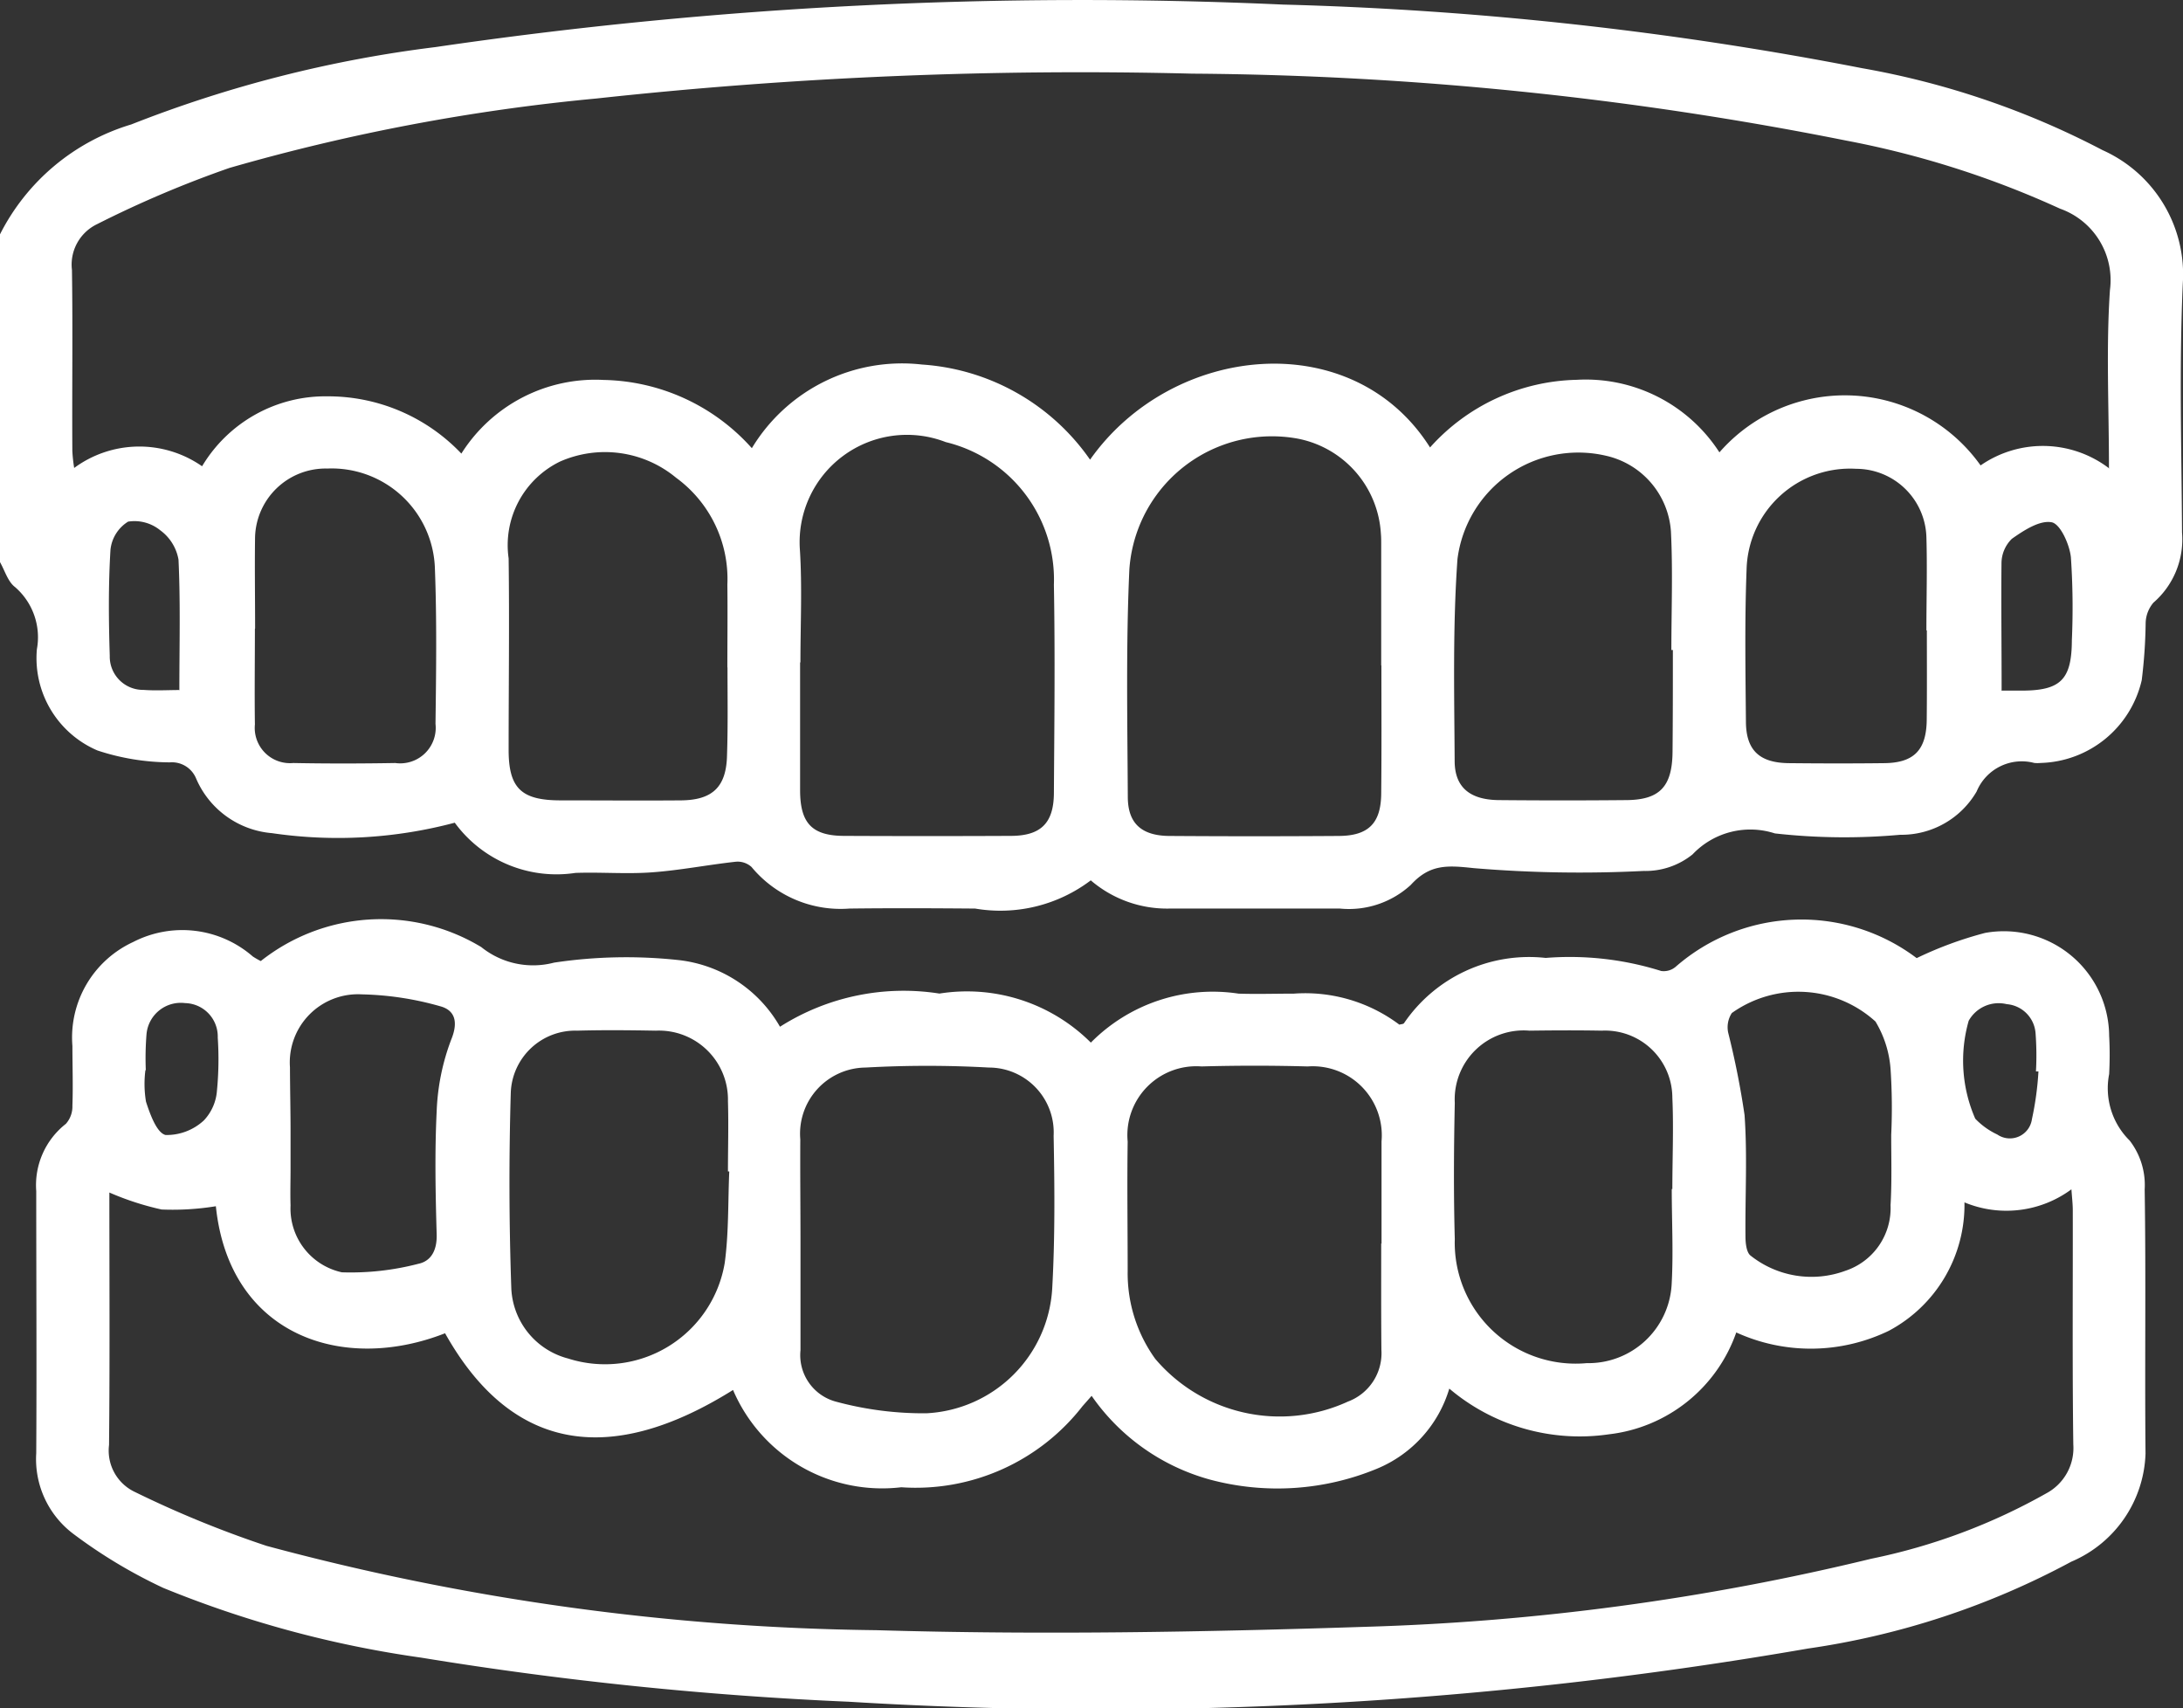
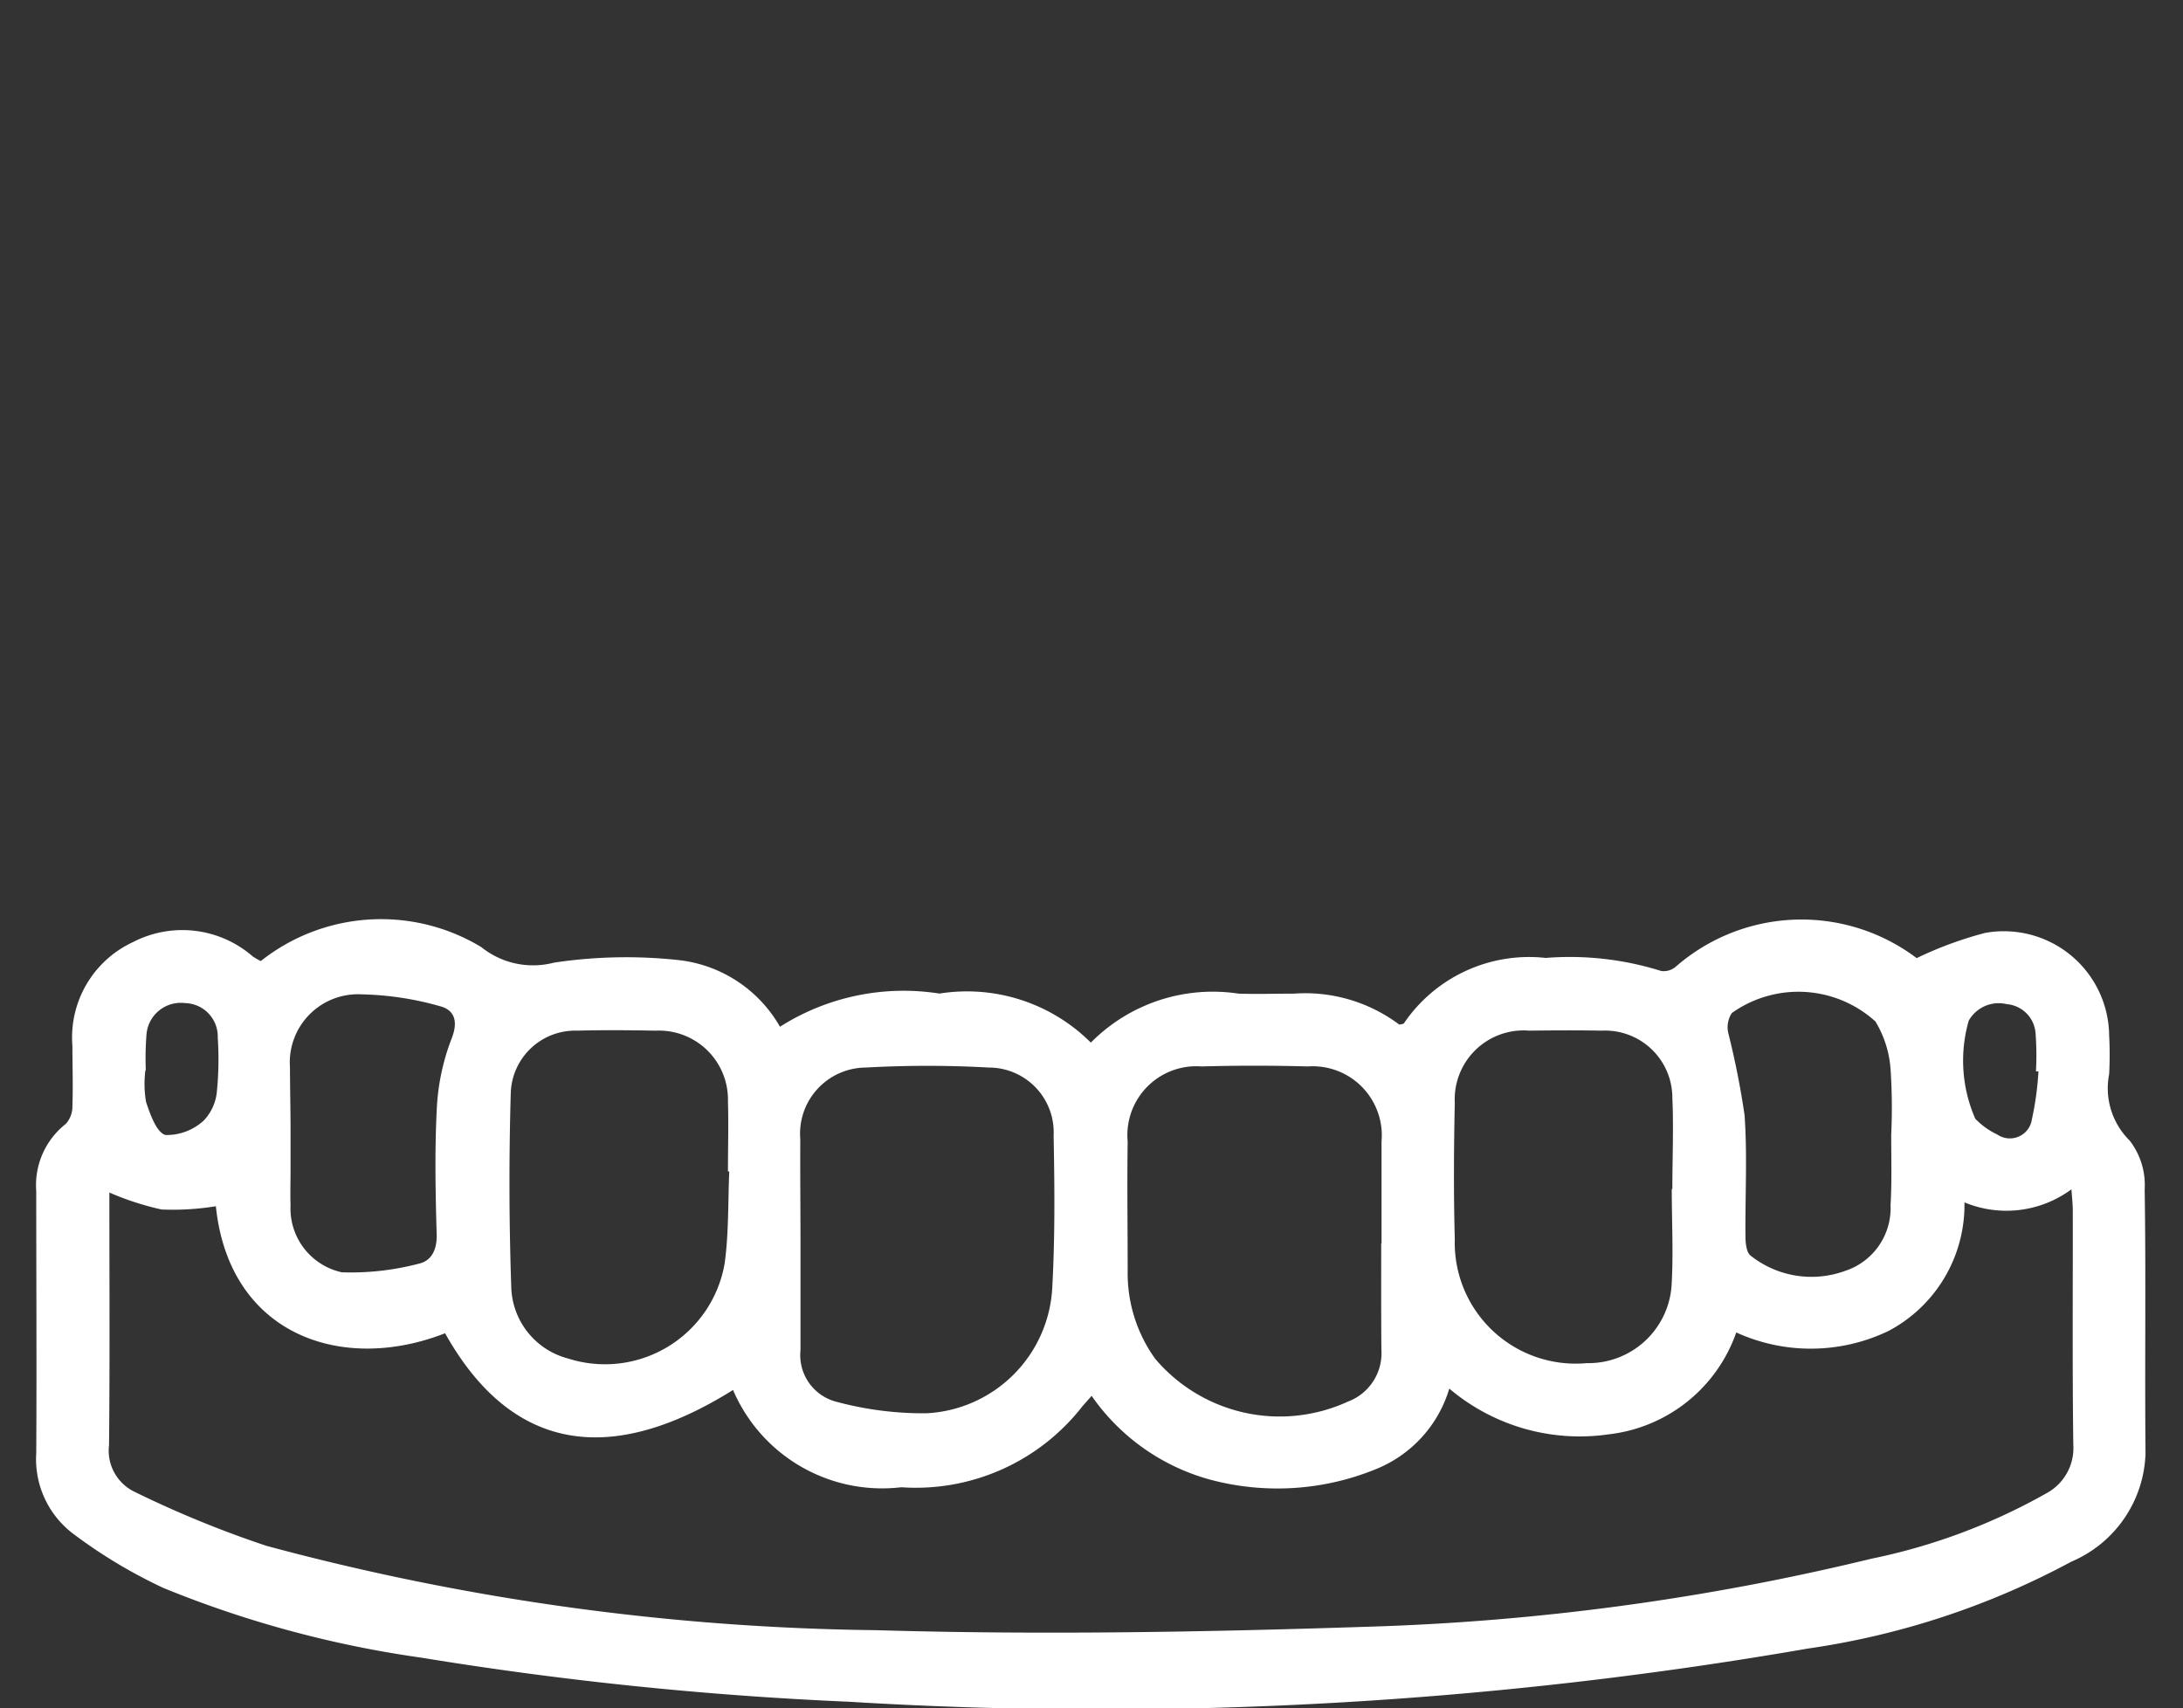
<svg xmlns="http://www.w3.org/2000/svg" width="33.434" height="26.164" viewBox="0 0 33.434 26.164">
  <rect x="0" y="0" width="33.434" height="26.164" fill="#333333" stroke="none" />
  <g id="icon-implanti" transform="translate(-512.158 325.189)">
    <g id="Group_3053" data-name="Group 3053">
-       <path id="Path_5254" data-name="Path 5254" d="M512.158-321.6a3.321,3.321,0,0,1,2.01-1.683,19.079,19.079,0,0,1,4.66-1.185,68.291,68.291,0,0,1,12.978-.651,53.605,53.605,0,0,1,8.869.974,12.647,12.647,0,0,1,3.684,1.255,2.084,2.084,0,0,1,1.23,2.041c-.057,1.27-.019,2.544-.012,3.816a1.28,1.28,0,0,1-.438,1.074.5.5,0,0,0-.119.311,7.907,7.907,0,0,1-.06.876,1.635,1.635,0,0,1-1.546,1.268.532.532,0,0,1-.1,0,.748.748,0,0,0-.882.436,1.331,1.331,0,0,1-1.171.664,9.537,9.537,0,0,1-1.92-.021,1.218,1.218,0,0,0-1.26.321,1.147,1.147,0,0,1-.75.254,19.474,19.474,0,0,1-2.6-.043c-.4-.043-.673-.066-.966.257a1.4,1.4,0,0,1-1.085.362c-.869,0-1.74,0-2.61,0a1.793,1.793,0,0,1-1.206-.432,2.294,2.294,0,0,1-1.771.432c-.642-.005-1.283-.008-1.925,0a1.771,1.771,0,0,1-1.5-.637.317.317,0,0,0-.243-.08c-.428.047-.852.131-1.28.162-.389.029-.783-.005-1.174.009a1.93,1.93,0,0,1-1.848-.769,6.961,6.961,0,0,1-2.8.16,1.388,1.388,0,0,1-1.164-.843.4.4,0,0,0-.4-.241,3.583,3.583,0,0,1-1.108-.182,1.538,1.538,0,0,1-.928-1.551,1.016,1.016,0,0,0-.335-.952c-.11-.083-.156-.252-.23-.382Zm32.3,3.59c0-.955-.045-1.849.015-2.736a1.161,1.161,0,0,0-.764-1.247,14.248,14.248,0,0,0-3.281-1.044,52.906,52.906,0,0,0-10.009-1.024,68.434,68.434,0,0,0-9.12.38,30.626,30.626,0,0,0-5.627,1.064,16.567,16.567,0,0,0-2.031.863.687.687,0,0,0-.381.7c.014.924,0,1.849.006,2.773a2.43,2.43,0,0,0,.028.259,1.681,1.681,0,0,1,1.959-.026,2.2,2.2,0,0,1,1.921-1.071,2.814,2.814,0,0,1,2.05.877,2.425,2.425,0,0,1,2.18-1.128,3.118,3.118,0,0,1,2.269,1.045,2.688,2.688,0,0,1,2.605-1.281,3.409,3.409,0,0,1,2.575,1.457c1.261-1.786,4.025-2.058,5.207-.187a3.1,3.1,0,0,1,2.246-1.036,2.436,2.436,0,0,1,2.186,1.111,2.55,2.55,0,0,1,4,.2A1.673,1.673,0,0,1,544.463-318.014Zm-20.046,2.968c0,.652,0,1.3,0,1.955,0,.508.184.7.68.7q1.27.006,2.543,0c.46,0,.66-.191.664-.651.007-1.064.019-2.13,0-3.194a2.166,2.166,0,0,0-1.656-2.186,1.644,1.644,0,0,0-2.234,1.651C524.445-316.2,524.417-315.622,524.417-315.046Zm8.9.046h0v-1.858c0-.055,0-.109-.005-.163a1.575,1.575,0,0,0-1.273-1.454,2.19,2.19,0,0,0-2.579,2c-.053,1.159-.03,2.323-.024,3.485,0,.413.216.6.648.6q1.287.009,2.574,0c.463,0,.656-.193.659-.652C533.319-313.7,533.315-314.349,533.315-315Zm-10.014.031c0-.424.005-.847,0-1.271a1.919,1.919,0,0,0-.785-1.636,1.706,1.706,0,0,0-1.78-.247,1.424,1.424,0,0,0-.785,1.482c.013.977,0,1.955,0,2.932,0,.587.193.772.788.774.618,0,1.237.005,1.857,0,.485-.006.692-.212.7-.7C523.308-314.079,523.3-314.524,523.3-314.969Zm14.478-.269h-.02c0-.607.024-1.217-.007-1.822a1.278,1.278,0,0,0-.994-1.153,1.866,1.866,0,0,0-2.275,1.583c-.073,1.027-.049,2.061-.043,3.091,0,.411.242.6.692.6q.96.009,1.922,0c.522,0,.718-.2.723-.738S537.779-314.716,537.779-315.238Zm-21.714-.325h0c0,.488-.007.977,0,1.465a.54.54,0,0,0,.587.591c.521.01,1.042.009,1.563,0a.544.544,0,0,0,.616-.6c.01-.791.021-1.584-.009-2.375a1.582,1.582,0,0,0-1.649-1.535,1.081,1.081,0,0,0-1.106,1.082C516.058-316.475,516.065-316.019,516.065-315.563Zm25.6.027h0c0-.477.014-.955,0-1.432a1.078,1.078,0,0,0-1.076-1.045,1.585,1.585,0,0,0-1.678,1.539c-.03.781-.017,1.562-.01,2.344.005.432.212.62.656.625.488.005.976.006,1.464,0,.453-.005.644-.2.649-.663S541.669-315.08,541.669-315.536Zm-26.757.915c0-.683.018-1.341-.013-2a.705.705,0,0,0-.278-.449.626.626,0,0,0-.494-.134.577.577,0,0,0-.27.43c-.033.54-.028,1.084-.011,1.625a.51.51,0,0,0,.516.522C514.543-314.609,514.727-314.621,514.912-314.621Zm27.9.005h.316c.6,0,.767-.17.769-.776a11.371,11.371,0,0,0-.015-1.267c-.022-.2-.163-.51-.294-.535-.185-.035-.428.125-.61.253a.528.528,0,0,0-.159.375C542.806-315.93,542.814-315.293,542.814-314.616Z" fill="#fff" fill-rule="evenodd" />
-     </g>
+       </g>
    <g id="Group_3054" data-name="Group 3054">
      <path id="Path_5255" data-name="Path 5255" d="M516.152-310.47a2.966,2.966,0,0,1,3.377-.214,1.266,1.266,0,0,0,1.115.238,7.442,7.442,0,0,1,1.916-.038,2.049,2.049,0,0,1,1.544,1.02,3.53,3.53,0,0,1,2.442-.508,2.685,2.685,0,0,1,2.319.751,2.624,2.624,0,0,1,2.262-.75c.282.009.565,0,.848,0a2.4,2.4,0,0,1,1.615.475c.032-.009.061-.008.071-.022a2.317,2.317,0,0,1,2.17-1,4.671,4.671,0,0,1,1.769.2.281.281,0,0,0,.225-.067,2.928,2.928,0,0,1,3.688-.13,5.766,5.766,0,0,1,1.048-.386,1.613,1.613,0,0,1,1.9,1.575c.011.2.01.392,0,.587a1.125,1.125,0,0,0,.314,1.018,1.115,1.115,0,0,1,.23.749c.021,1.348,0,2.7.013,4.046a1.864,1.864,0,0,1-1.137,1.655,12.142,12.142,0,0,1-4.032,1.33,63.39,63.39,0,0,1-14.688.815,55.3,55.3,0,0,1-6.549-.675,16.522,16.522,0,0,1-3.952-1.068,7.749,7.749,0,0,1-1.388-.835,1.433,1.433,0,0,1-.559-1.229c.008-1.338,0-2.676,0-4.014a1.193,1.193,0,0,1,.454-1.03.4.4,0,0,0,.1-.28c.011-.3,0-.609,0-.913a1.61,1.61,0,0,1,.931-1.592,1.643,1.643,0,0,1,1.832.222A1.232,1.232,0,0,0,516.152-310.47Zm2.824,5.7c-1.583.621-3.308.025-3.512-1.945a4.115,4.115,0,0,1-.831.05,4.343,4.343,0,0,1-.8-.26c0,1.281.008,2.574-.005,3.867a.7.7,0,0,0,.4.721,16.218,16.218,0,0,0,2.01.823,37.5,37.5,0,0,0,9.342,1.292c2.5.074,5,.03,7.5-.052a37.391,37.391,0,0,0,7.741-1.043,9.189,9.189,0,0,0,2.676-1,.787.787,0,0,0,.415-.749c-.016-1.2-.006-2.392-.008-3.589,0-.091-.011-.183-.021-.319a1.675,1.675,0,0,1-1.638.2,2.185,2.185,0,0,1-1.159,1.967,2.747,2.747,0,0,1-2.336.025,2.351,2.351,0,0,1-1.951,1.56,3.09,3.09,0,0,1-2.444-.7,1.923,1.923,0,0,1-1.108,1.227,3.987,3.987,0,0,1-2.556.167,3.253,3.253,0,0,1-1.814-1.283c-.06.068-.1.113-.142.161a3.234,3.234,0,0,1-2.774,1.239,2.484,2.484,0,0,1-2.576-1.49C521.465-302.7,519.974-302.99,518.976-304.767Zm14.336-1.373h.005v-1.5c0-.021,0-.043,0-.065a1.058,1.058,0,0,0-1.13-1.148c-.542-.015-1.086-.015-1.628,0a1.055,1.055,0,0,0-1.13,1.151c-.01.662,0,1.324,0,1.986a2.24,2.24,0,0,0,.422,1.341,2.5,2.5,0,0,0,2.951.655.791.791,0,0,0,.513-.793C533.31-305.054,533.312-305.6,533.312-306.14Zm-8.894-.029h0c0,.555,0,1.109,0,1.663a.737.737,0,0,0,.555.79,5.121,5.121,0,0,0,1.373.175,2.032,2.032,0,0,0,1.927-1.905c.044-.78.037-1.564.022-2.346a.993.993,0,0,0-.991-1.044,17,17,0,0,0-1.889,0,1.013,1.013,0,0,0-1,1.1C524.412-307.212,524.418-306.69,524.418-306.169Zm-1.091-1.076h-.02c0-.358.011-.718,0-1.076a1.057,1.057,0,0,0-1.105-1.08c-.4-.007-.8-.011-1.206,0a.987.987,0,0,0-1.015.948q-.044,1.5.008,3a1.164,1.164,0,0,0,.869,1.073,1.859,1.859,0,0,0,2.4-1.466C523.32-306.308,523.307-306.779,523.327-307.245Zm14.435.269h.009c0-.467.021-.935,0-1.4a1.03,1.03,0,0,0-1.082-1.025c-.369-.007-.739-.005-1.108,0a1.055,1.055,0,0,0-1.142,1.106c-.015.7-.019,1.391,0,2.086a1.852,1.852,0,0,0,2.021,1.9,1.277,1.277,0,0,0,1.3-1.2C537.788-306,537.762-306.487,537.762-306.976Zm-21.154-.822c0,.174,0,.347,0,.521s-.006.369,0,.553a1,1,0,0,0,.786,1.024,4.105,4.105,0,0,0,1.17-.13c.2-.041.288-.212.282-.447-.018-.629-.031-1.26,0-1.888a3.442,3.442,0,0,1,.223-1.1c.113-.276.052-.451-.17-.51a4.712,4.712,0,0,0-1.2-.182,1.044,1.044,0,0,0-1.1,1.117C516.6-308.493,516.609-308.145,516.608-307.8Zm24.515-.007h0a8.956,8.956,0,0,0-.01-1.01,1.64,1.64,0,0,0-.231-.726,1.757,1.757,0,0,0-2.2-.13.4.4,0,0,0-.056.3,12.683,12.683,0,0,1,.251,1.263c.044.616.008,1.238.014,1.858,0,.1.014.245.078.294a1.5,1.5,0,0,0,1.451.233,1.011,1.011,0,0,0,.693-1.005C541.134-307.086,541.123-307.446,541.123-307.8Zm-26.732-.991h-.006a1.653,1.653,0,0,0,.009.483c.062.191.165.478.3.51a.838.838,0,0,0,.587-.224.743.743,0,0,0,.2-.457,4.987,4.987,0,0,0,.012-.811.512.512,0,0,0-.5-.528.527.527,0,0,0-.591.475A4.609,4.609,0,0,0,514.391-308.8Zm28.987.019-.038,0a4.525,4.525,0,0,0-.006-.583.482.482,0,0,0-.442-.447.526.526,0,0,0-.582.254,2.22,2.22,0,0,0,.1,1.5,1.123,1.123,0,0,0,.337.242.341.341,0,0,0,.531-.233A4.692,4.692,0,0,0,543.378-308.777Z" fill="#fff" fill-rule="evenodd" />
    </g>
  </g>
</svg>